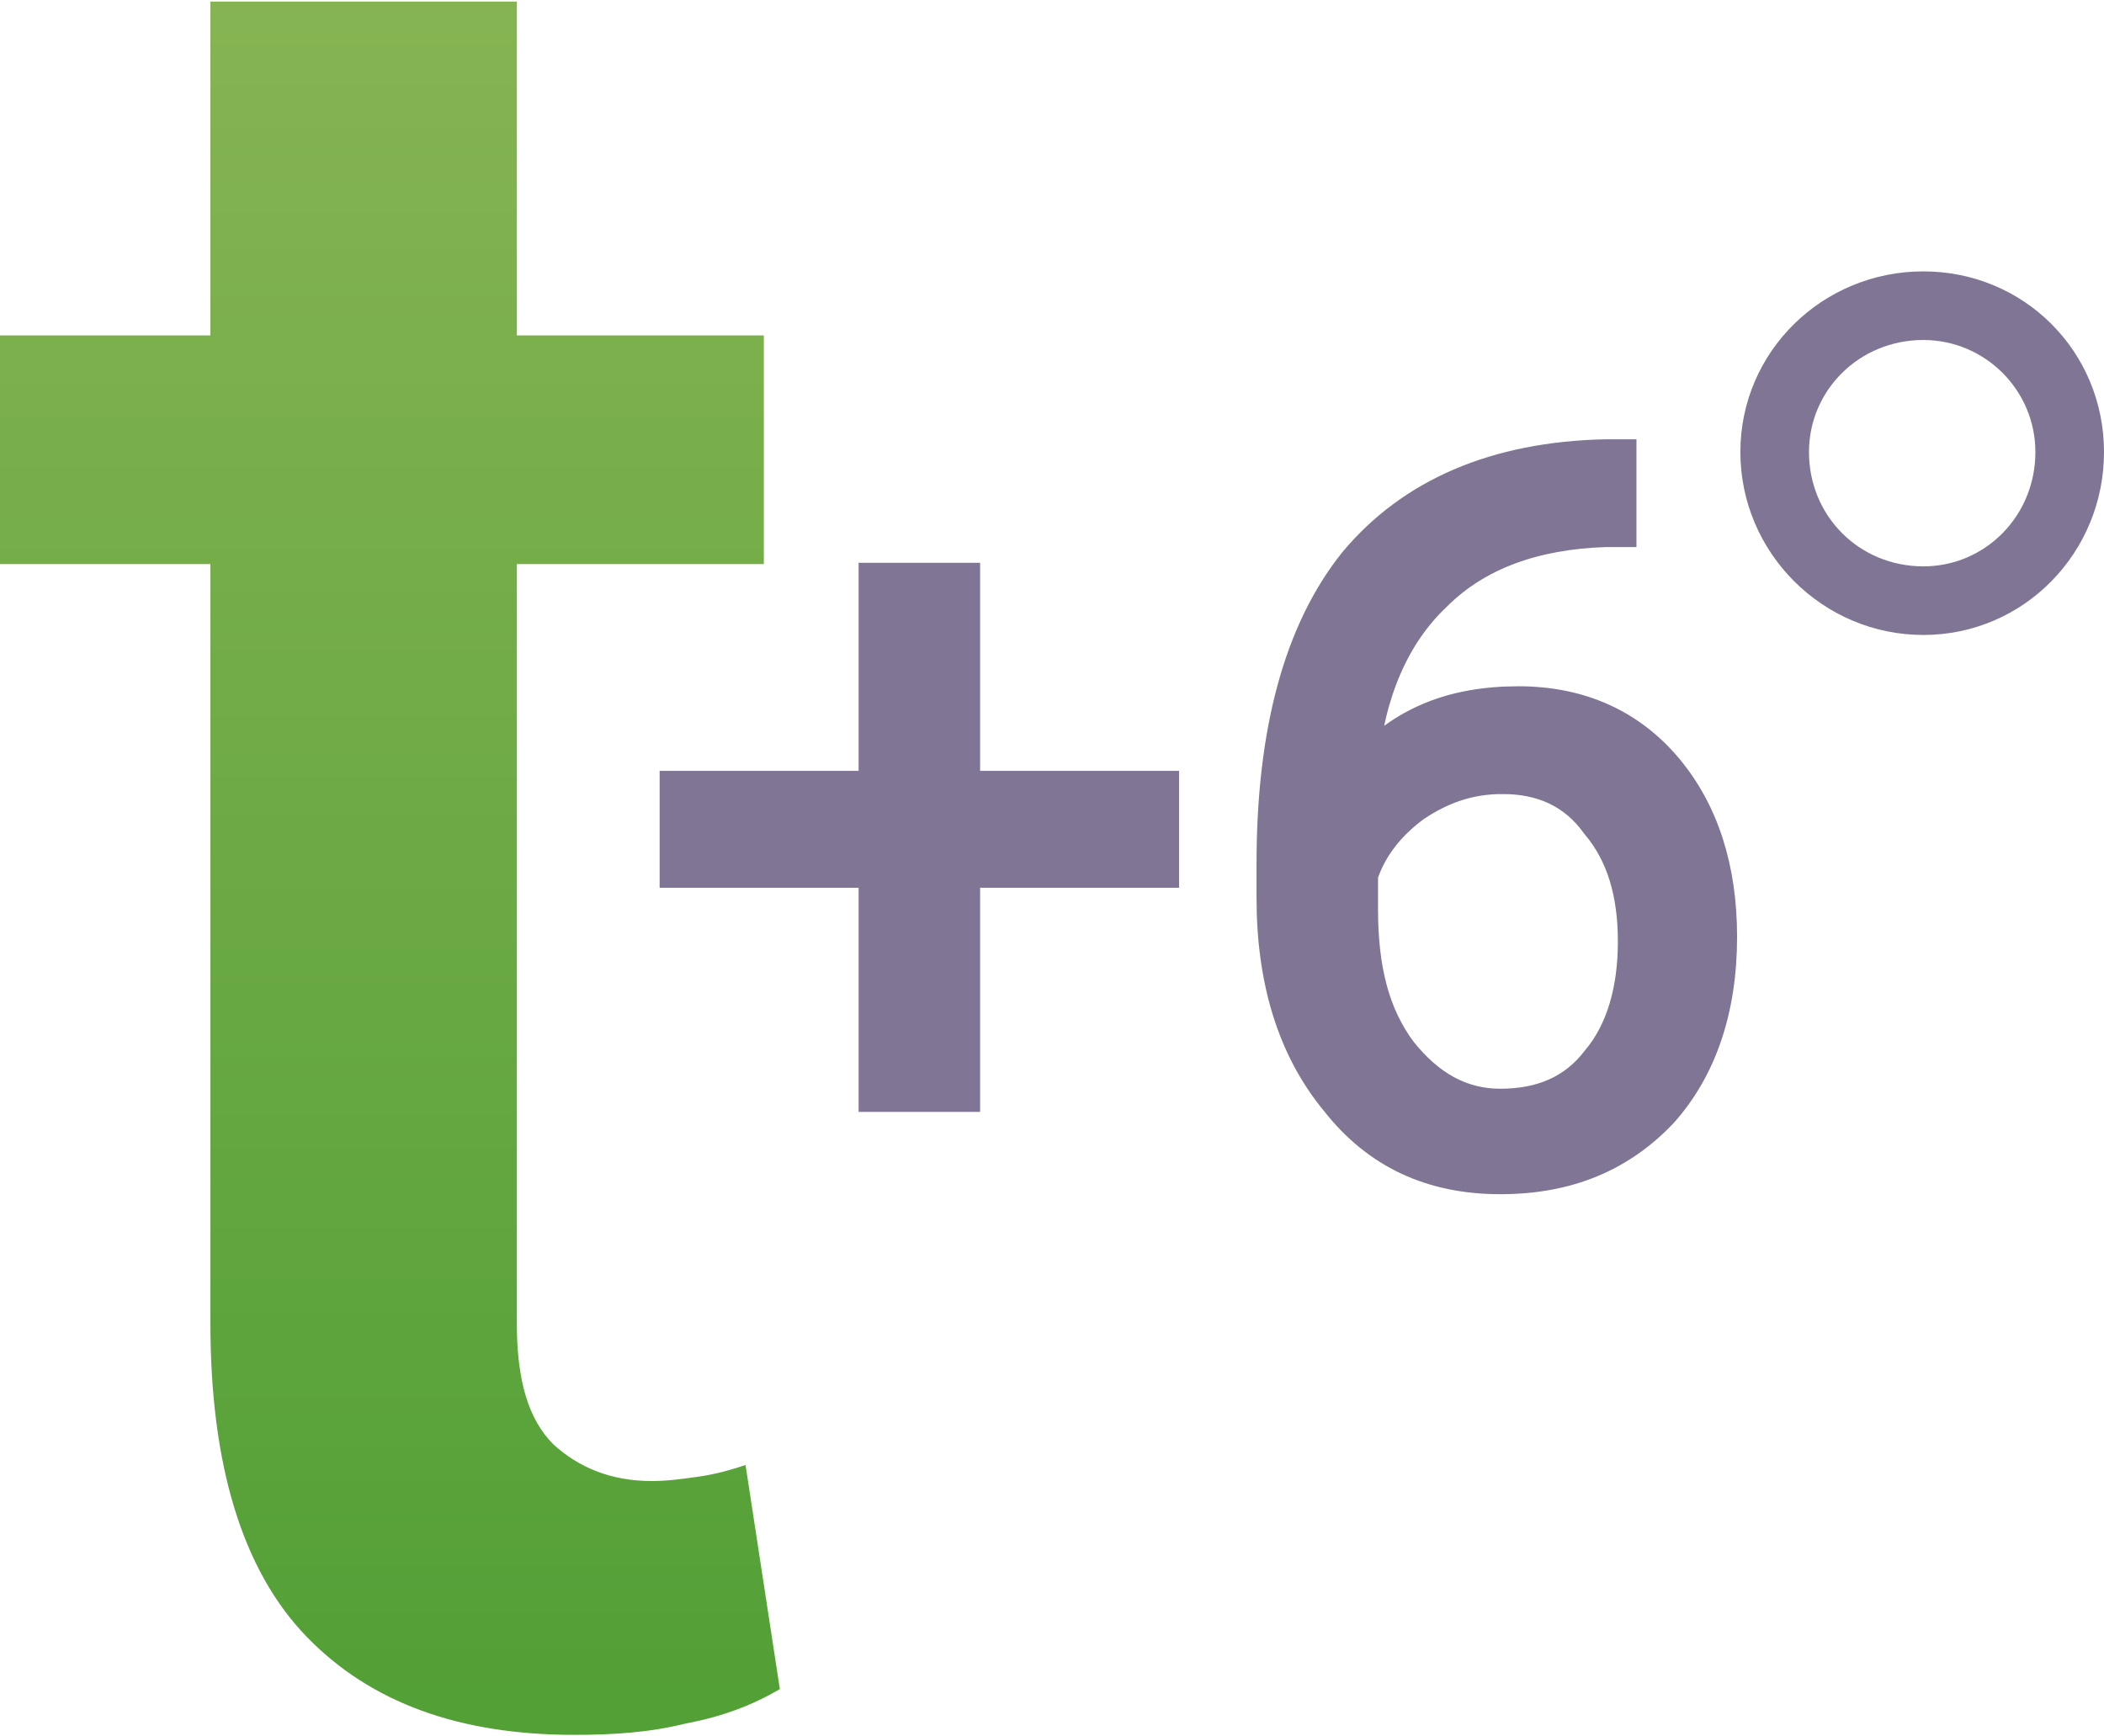
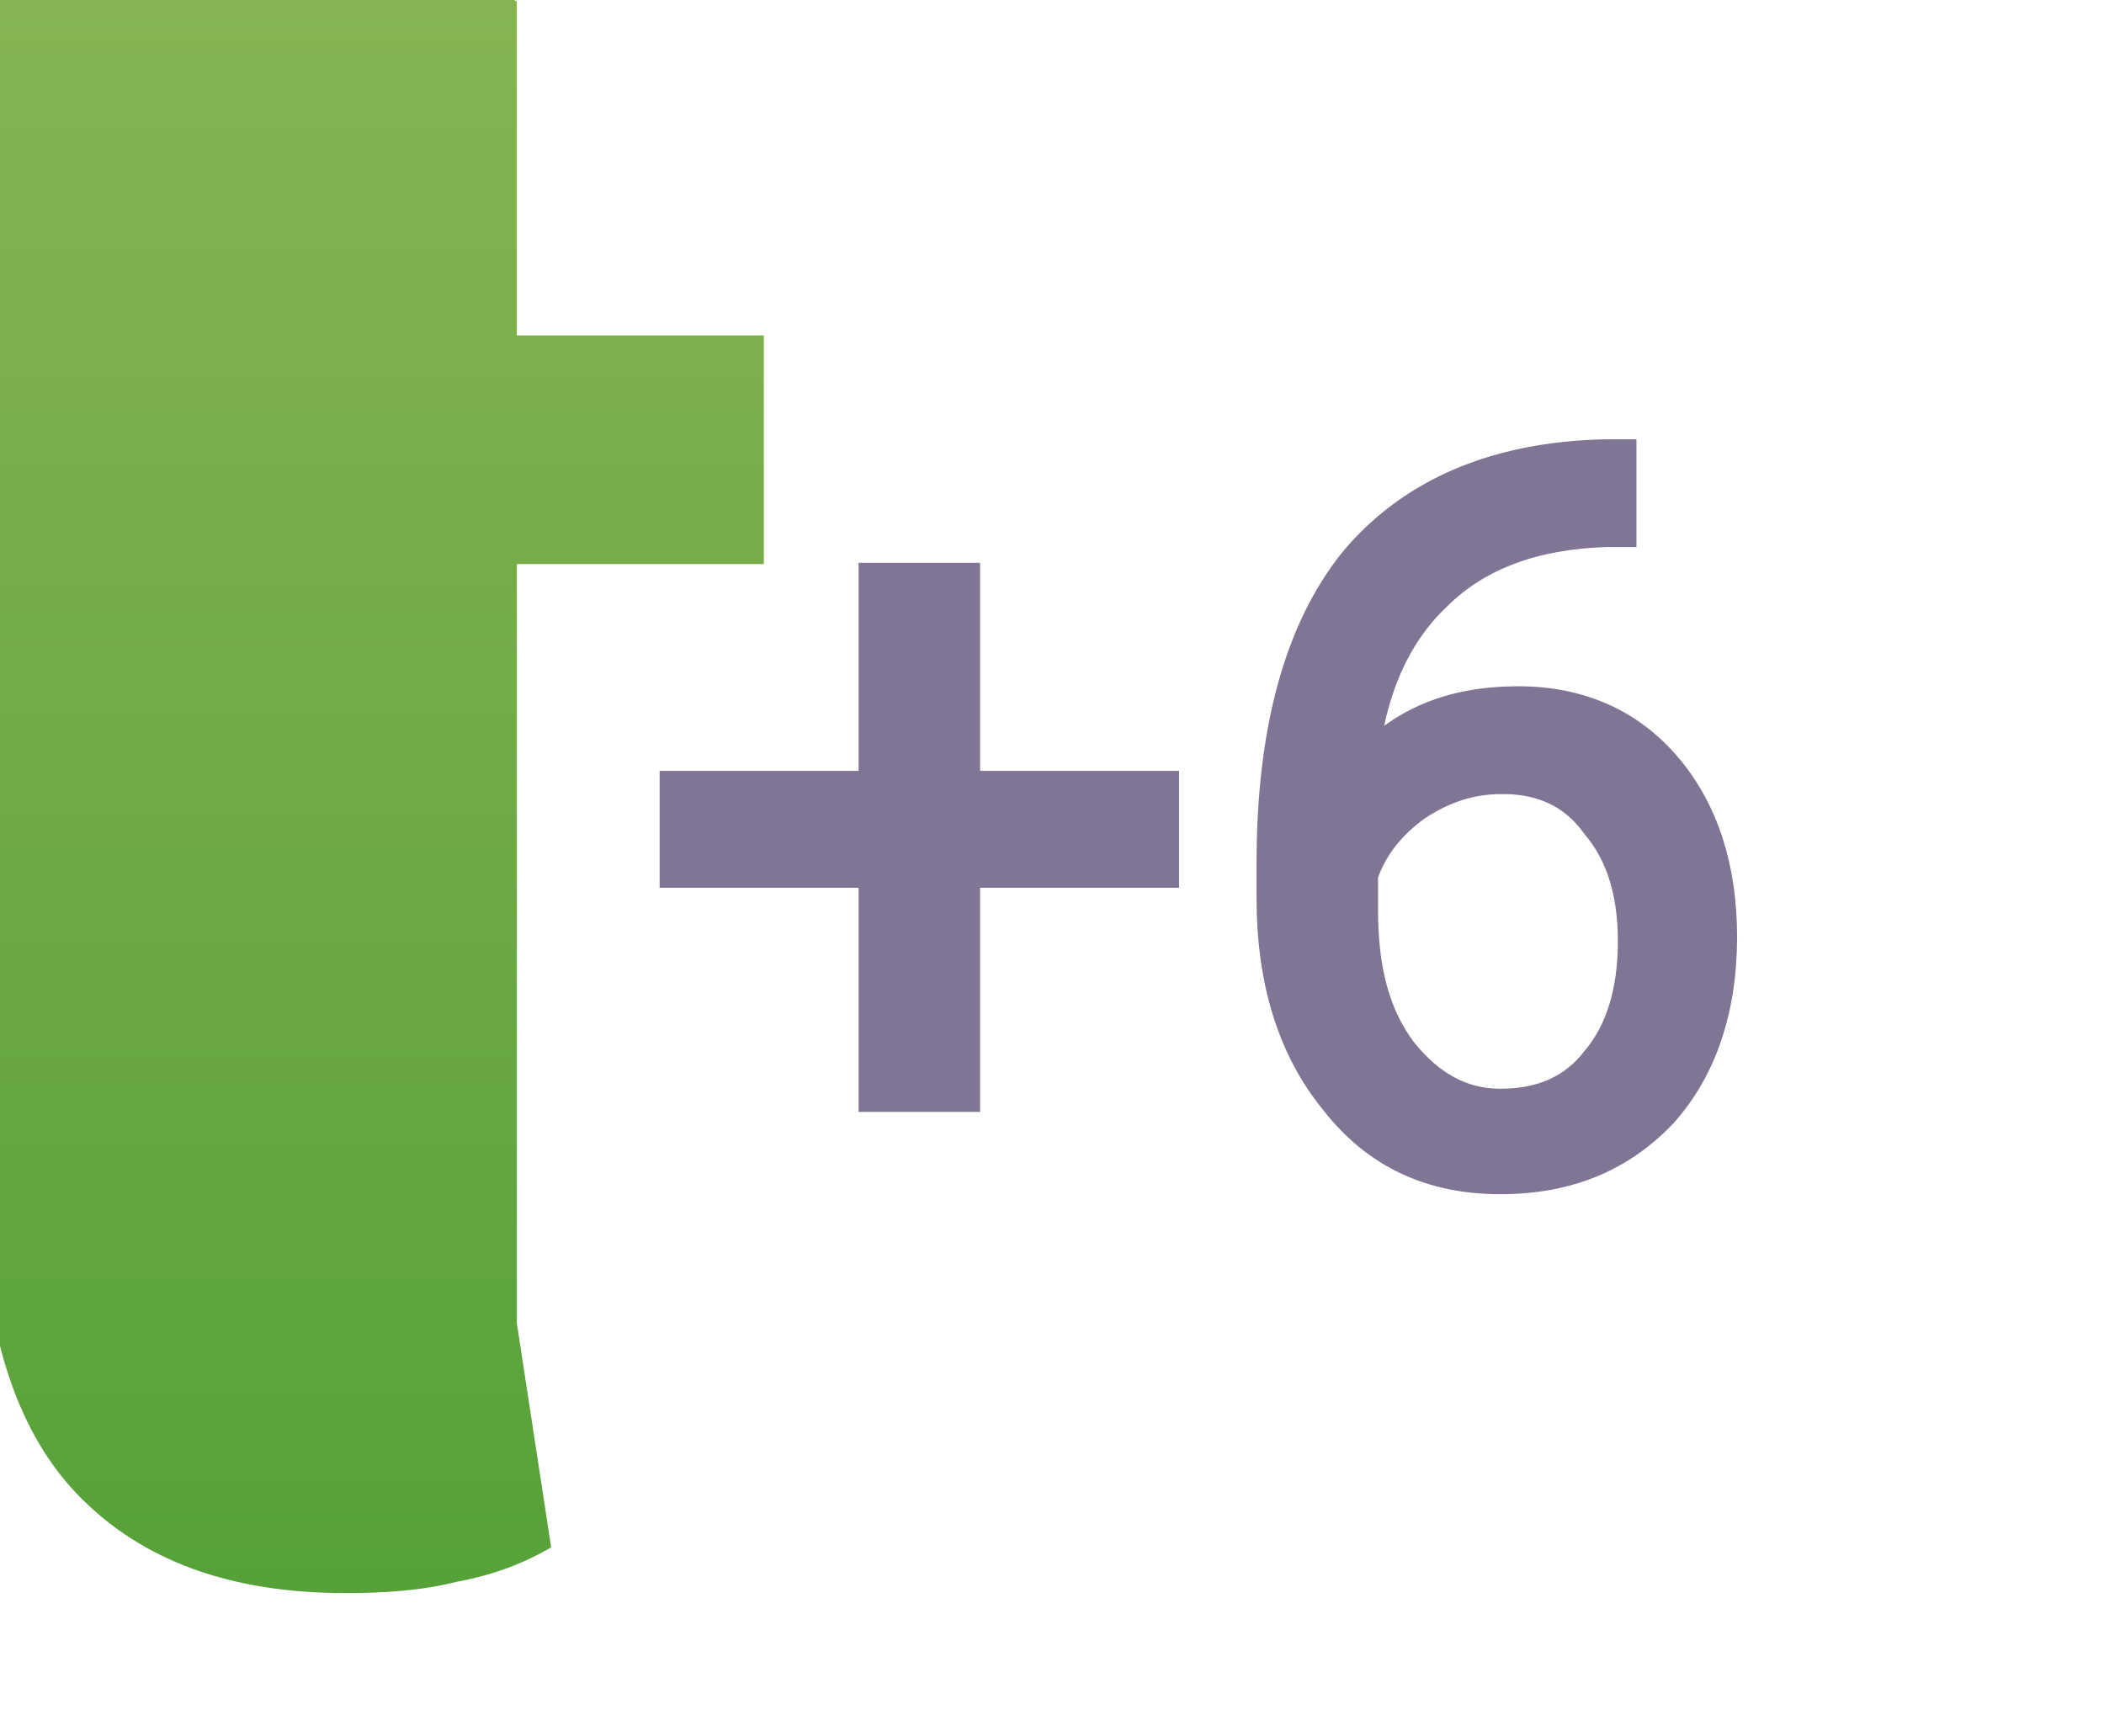
<svg xmlns="http://www.w3.org/2000/svg" xml:space="preserve" width="63px" height="52px" version="1.1" style="shape-rendering:geometricPrecision; text-rendering:geometricPrecision; image-rendering:optimizeQuality; fill-rule:evenodd; clip-rule:evenodd" viewBox="0 0 920 758">
  <defs>
    <style type="text/css">
   
    .str0 {stroke:#807594;stroke-width:13.126}
    .fil0 {fill:#807594;fill-rule:nonzero}
    .fil1 {fill:url(#id0);fill-rule:nonzero}
   
  </style>
    <linearGradient id="id0" gradientUnits="userSpaceOnUse" x1="206.195" y1="0" x2="206.195" y2="813.737">
      <stop offset="0" style="stop-opacity:1; stop-color:#86B452" />
      <stop offset="1" style="stop-opacity:1; stop-color:#4E9E34" />
    </linearGradient>
  </defs>
  <g id="Слой_x0020_1">
    <g id="_328020903424">
      <g>
        <path class="fil0 str0" d="M422 343l87 0 0 38 -87 0 0 98 -40 0 0 -98 -87 0 0 -38 87 0 0 -91 40 0 0 91zm287 -145l0 34 -7 0c-31,1 -56,10 -74,28 -18,17 -29,42 -32,74 17,-19 39,-28 68,-28 27,0 49,10 65,29 16,19 24,44 24,74 0,32 -9,58 -26,77 -18,19 -41,29 -71,29 -30,0 -54,-11 -72,-34 -19,-23 -28,-53 -28,-89l0 -15c0,-58 12,-102 36,-132 25,-30 62,-46 110,-47l7 0zm-52 142c-14,0 -26,4 -38,12 -11,8 -19,18 -23,30l0 15c0,26 5,46 17,62 12,15 26,23 43,23 18,0 32,-6 42,-19 11,-13 16,-31 16,-52 0,-21 -5,-38 -16,-51 -10,-14 -24,-20 -41,-20z" />
-         <path class="fil0" d="M791 197c0,-27 22,-49 50,-49 27,0 49,22 49,49 0,28 -22,50 -49,50 -28,0 -50,-22 -50,-50zm50 -79c-44,0 -80,35 -80,79 0,44 36,80 80,80 44,0 79,-36 79,-80 0,-44 -35,-79 -79,-79z" />
      </g>
-       <path class="fil1" d="M226 0l0 146 108 0 0 100 -108 0 0 332c0,25 5,42 16,53 11,10 25,16 43,16 7,0 14,-1 21,-2 7,-1 14,-3 20,-5l15 98c-12,7 -25,12 -41,15 -16,4 -32,5 -49,5 -50,0 -89,-14 -117,-43 -28,-29 -42,-75 -42,-137l0 -332 -92 0 0 -100 92 0 0 -146 134 0z" />
+       <path class="fil1" d="M226 0l0 146 108 0 0 100 -108 0 0 332l15 98c-12,7 -25,12 -41,15 -16,4 -32,5 -49,5 -50,0 -89,-14 -117,-43 -28,-29 -42,-75 -42,-137l0 -332 -92 0 0 -100 92 0 0 -146 134 0z" />
    </g>
  </g>
</svg>